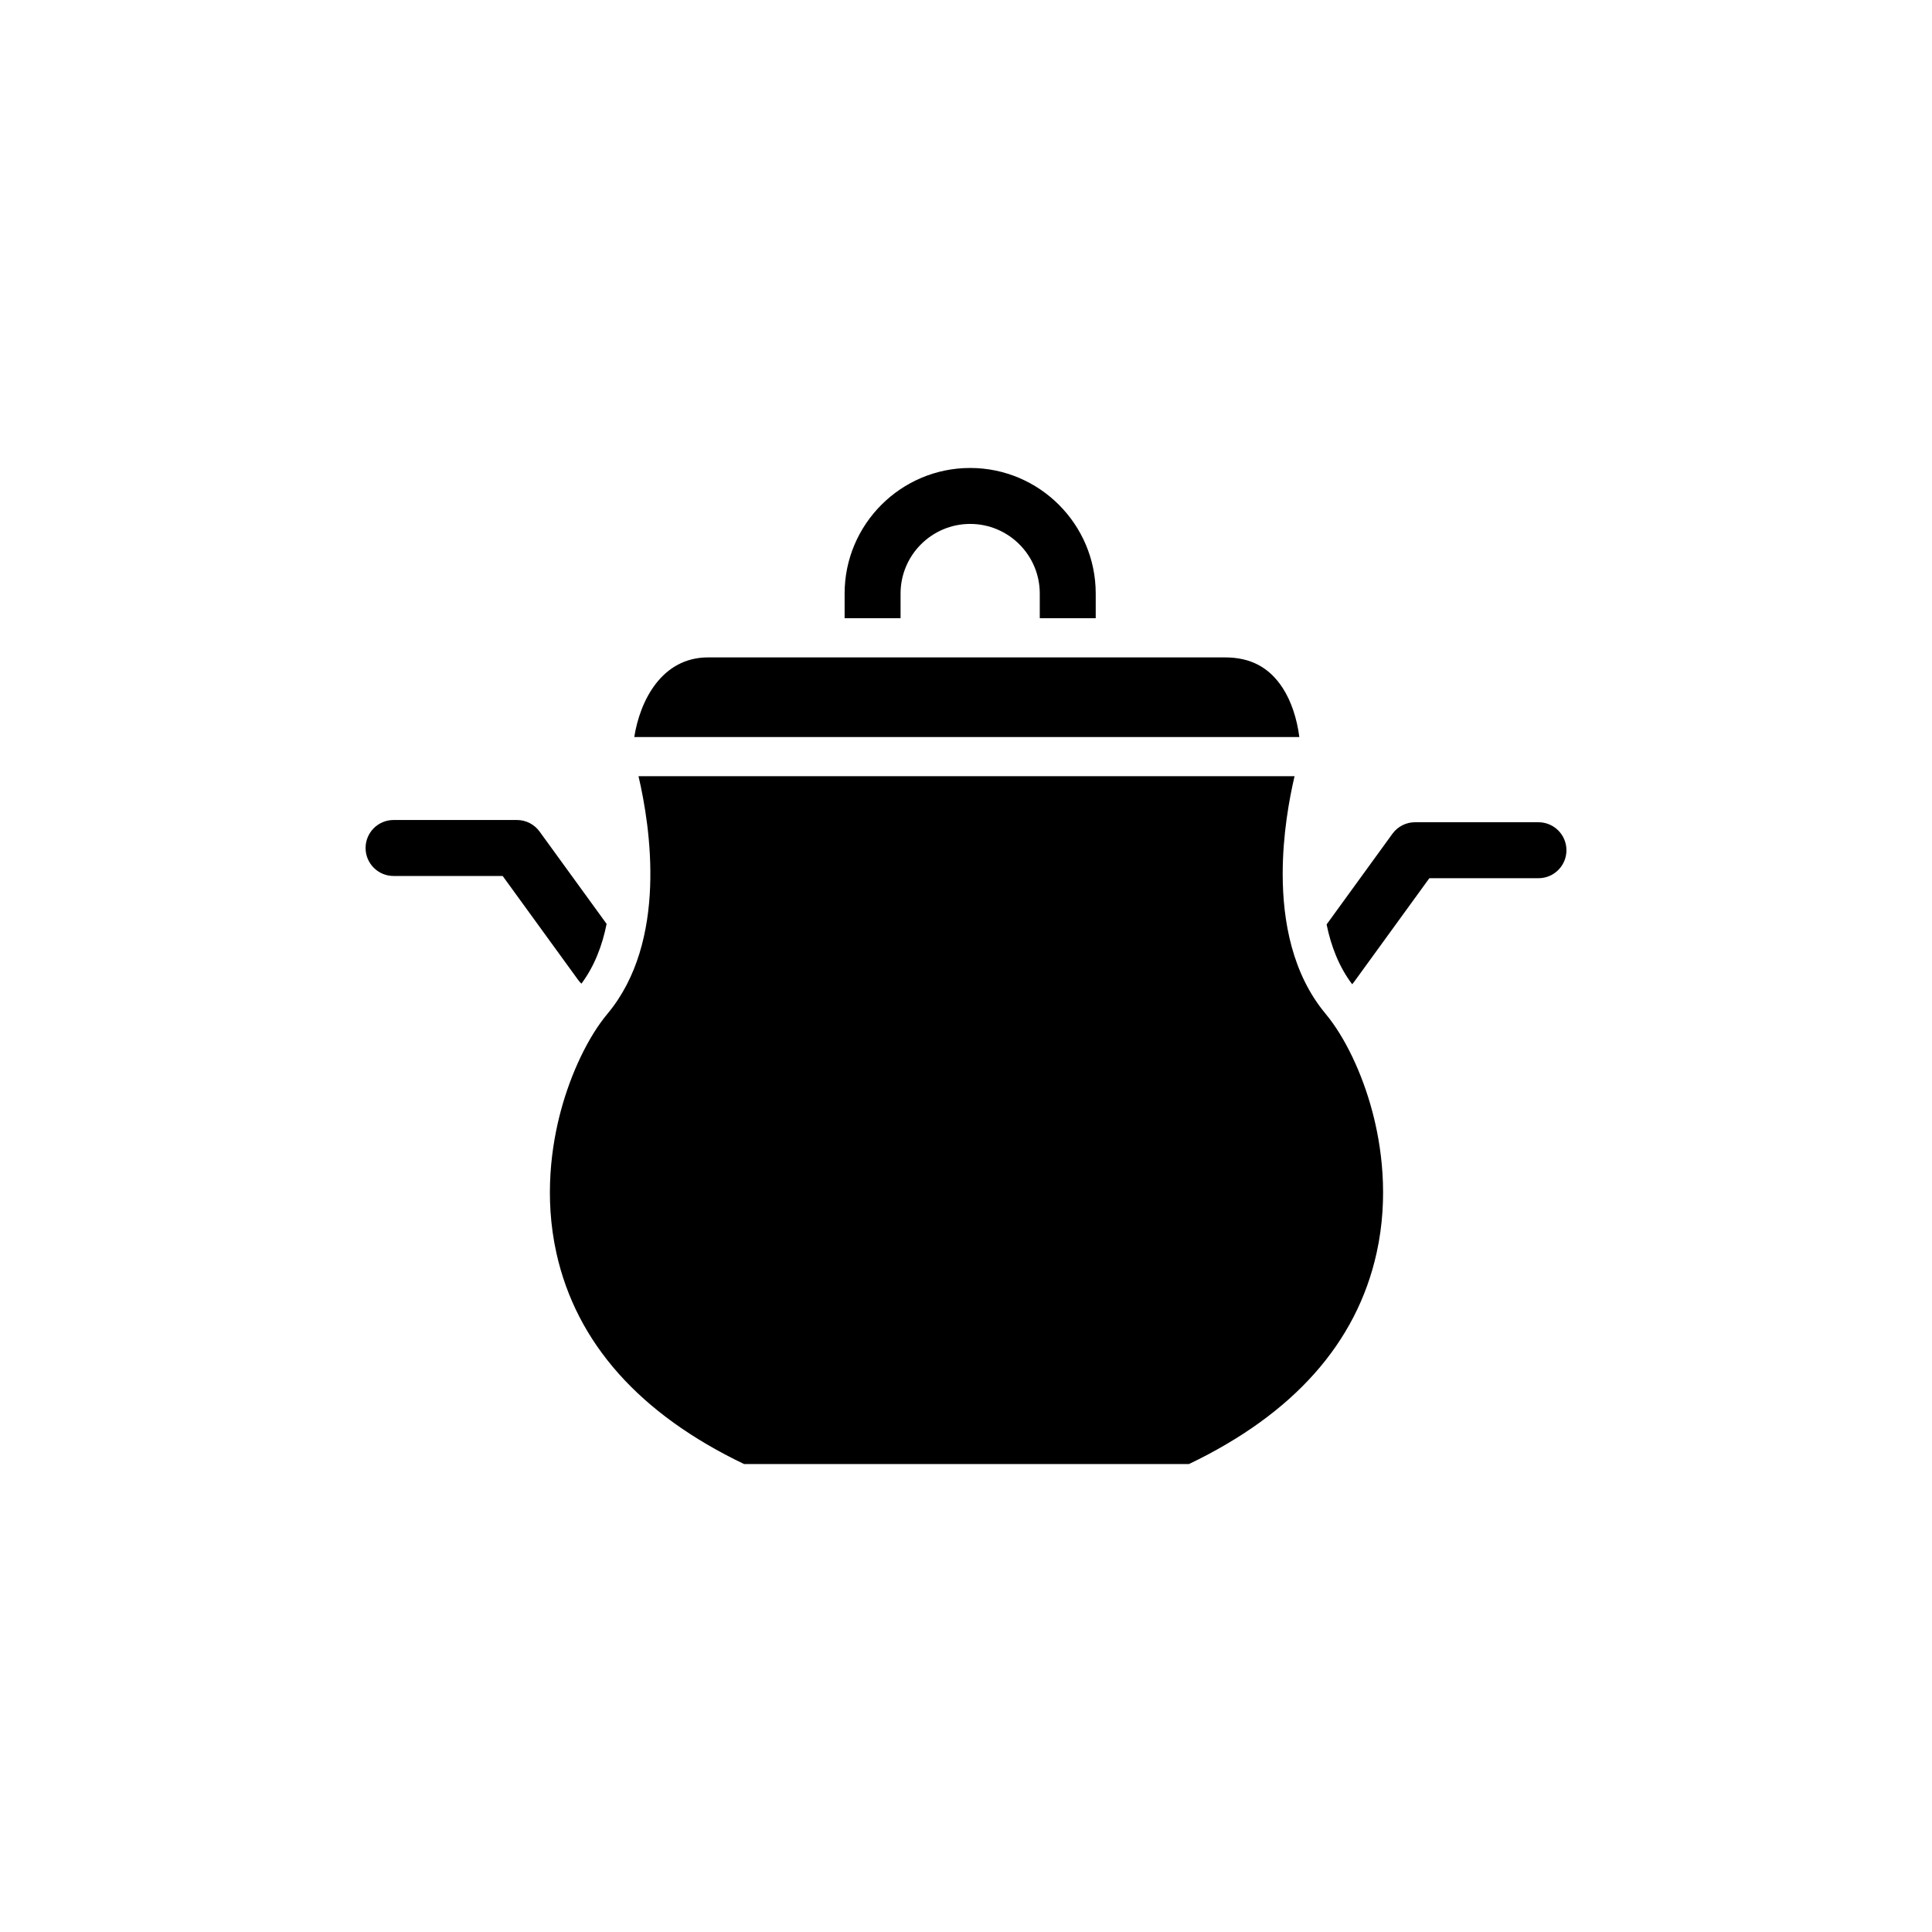
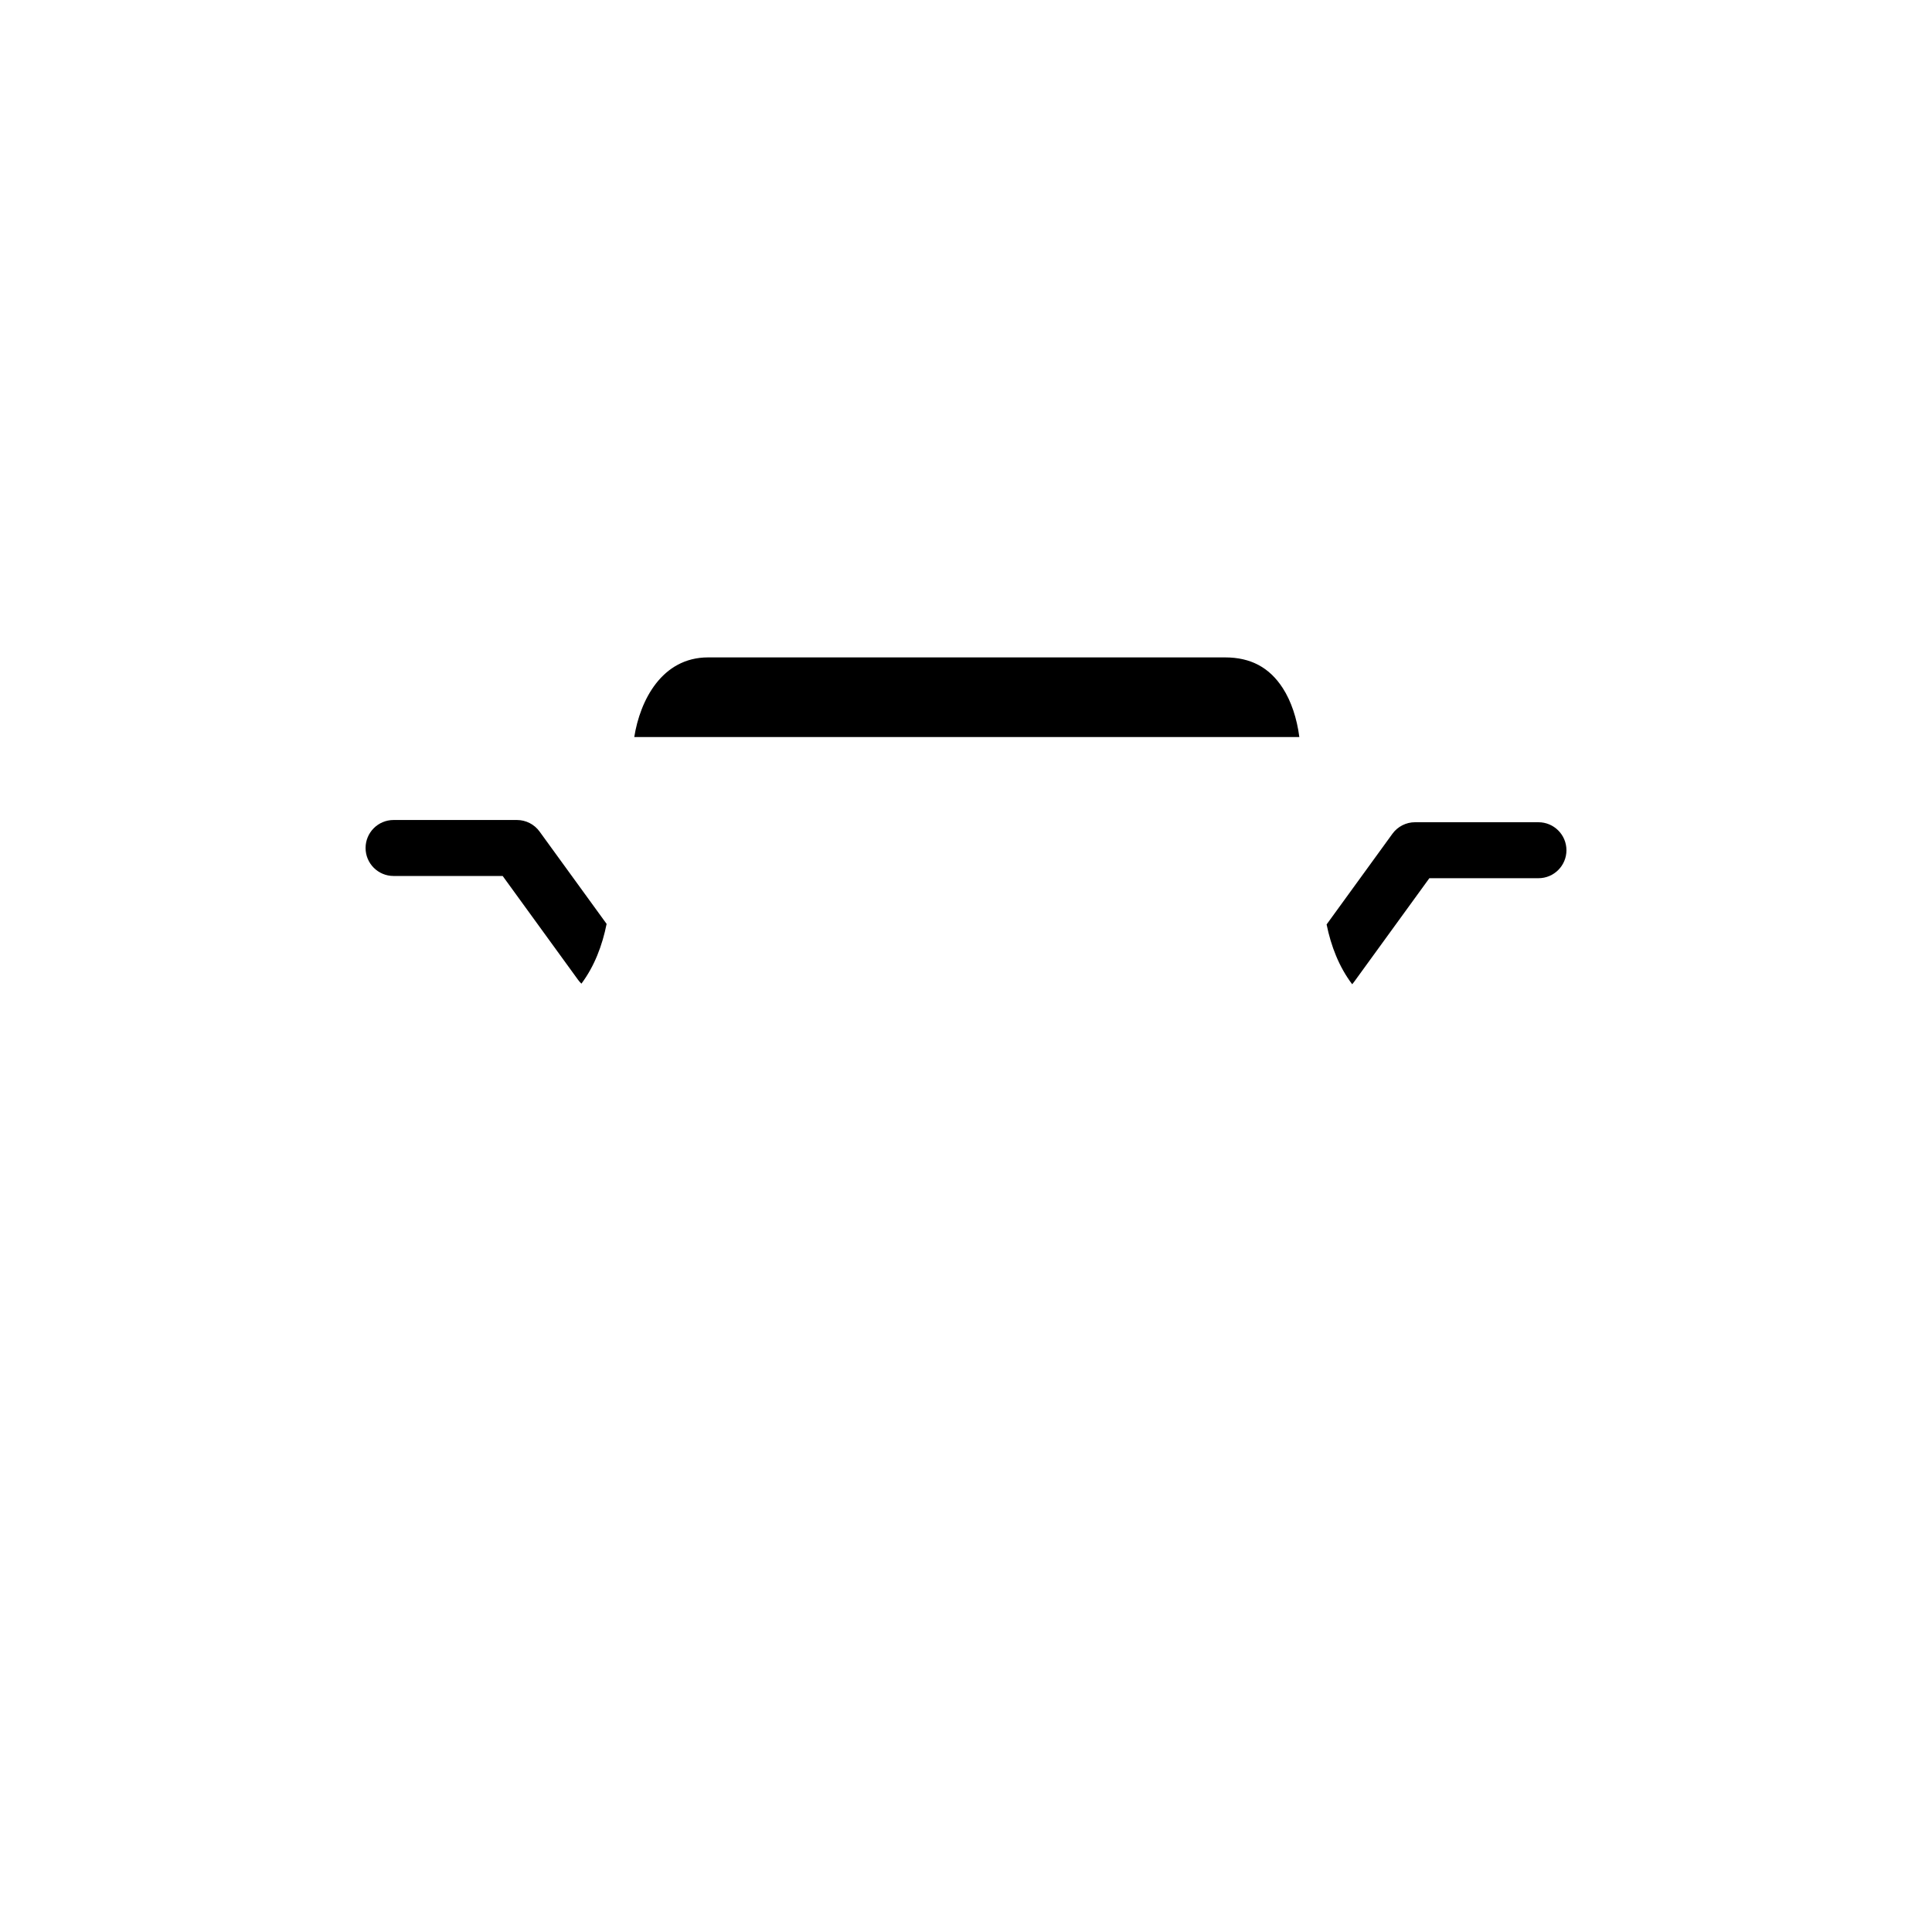
<svg xmlns="http://www.w3.org/2000/svg" fill="#000000" width="800px" height="800px" version="1.1" viewBox="144 144 512 512">
  <g>
-     <path d="m495.31 412.68c-8.812-10.543-11.383-24.453-11.383-37.086 0-10.344 1.723-19.824 3.144-25.891h-173.86c3.16 13.48 7.793 43.797-8.238 62.977-5.055 6.039-9.68 15.695-12.379 25.824-2.359 8.836-4.469 22.523-1.145 37.543 5.285 23.844 22.012 42.664 49.734 55.938l117.9 0.004c27.719-13.273 44.449-32.086 49.73-55.938 3.324-15.02 1.215-28.707-1.145-37.543-2.688-10.133-7.316-19.789-12.367-25.828z" />
    <path d="m551.7 361.9h-32.695c-2.371 0-4.602 1.133-5.996 3.055l-17.445 24.031c1.168 5.738 3.281 11.227 6.777 15.852 0.16-0.188 0.316-0.379 0.469-0.578l19.984-27.527h28.914c4.098 0 7.418-3.32 7.418-7.418-0.008-4.102-3.328-7.414-7.426-7.414z" />
    <path d="m298.08 404.68c3.457-4.629 5.531-10.113 6.68-15.836l-17.77-24.477c-1.395-1.926-3.629-3.059-6-3.059h-32.691c-4.098 0-7.418 3.32-7.418 7.418s3.32 7.418 7.418 7.418h28.914l19.984 27.527c0.266 0.367 0.562 0.699 0.883 1.008z" />
    <path d="m483.94 326.35c-3.523-5.473-8.516-8.133-15.277-8.133h-137.01c-12.262 0-18.043 11.426-19.566 21.105h176.25c-0.637-4.949-2.16-9.512-4.391-12.973z" />
-     <path d="m382.66 301.29c0-10.172 8.277-18.445 18.445-18.445 10.176 0 18.445 8.277 18.445 18.445v6.543h14.828v-6.543c0-18.348-14.93-33.273-33.273-33.273s-33.273 14.93-33.273 33.273v6.543h14.828z" />
  </g>
</svg>